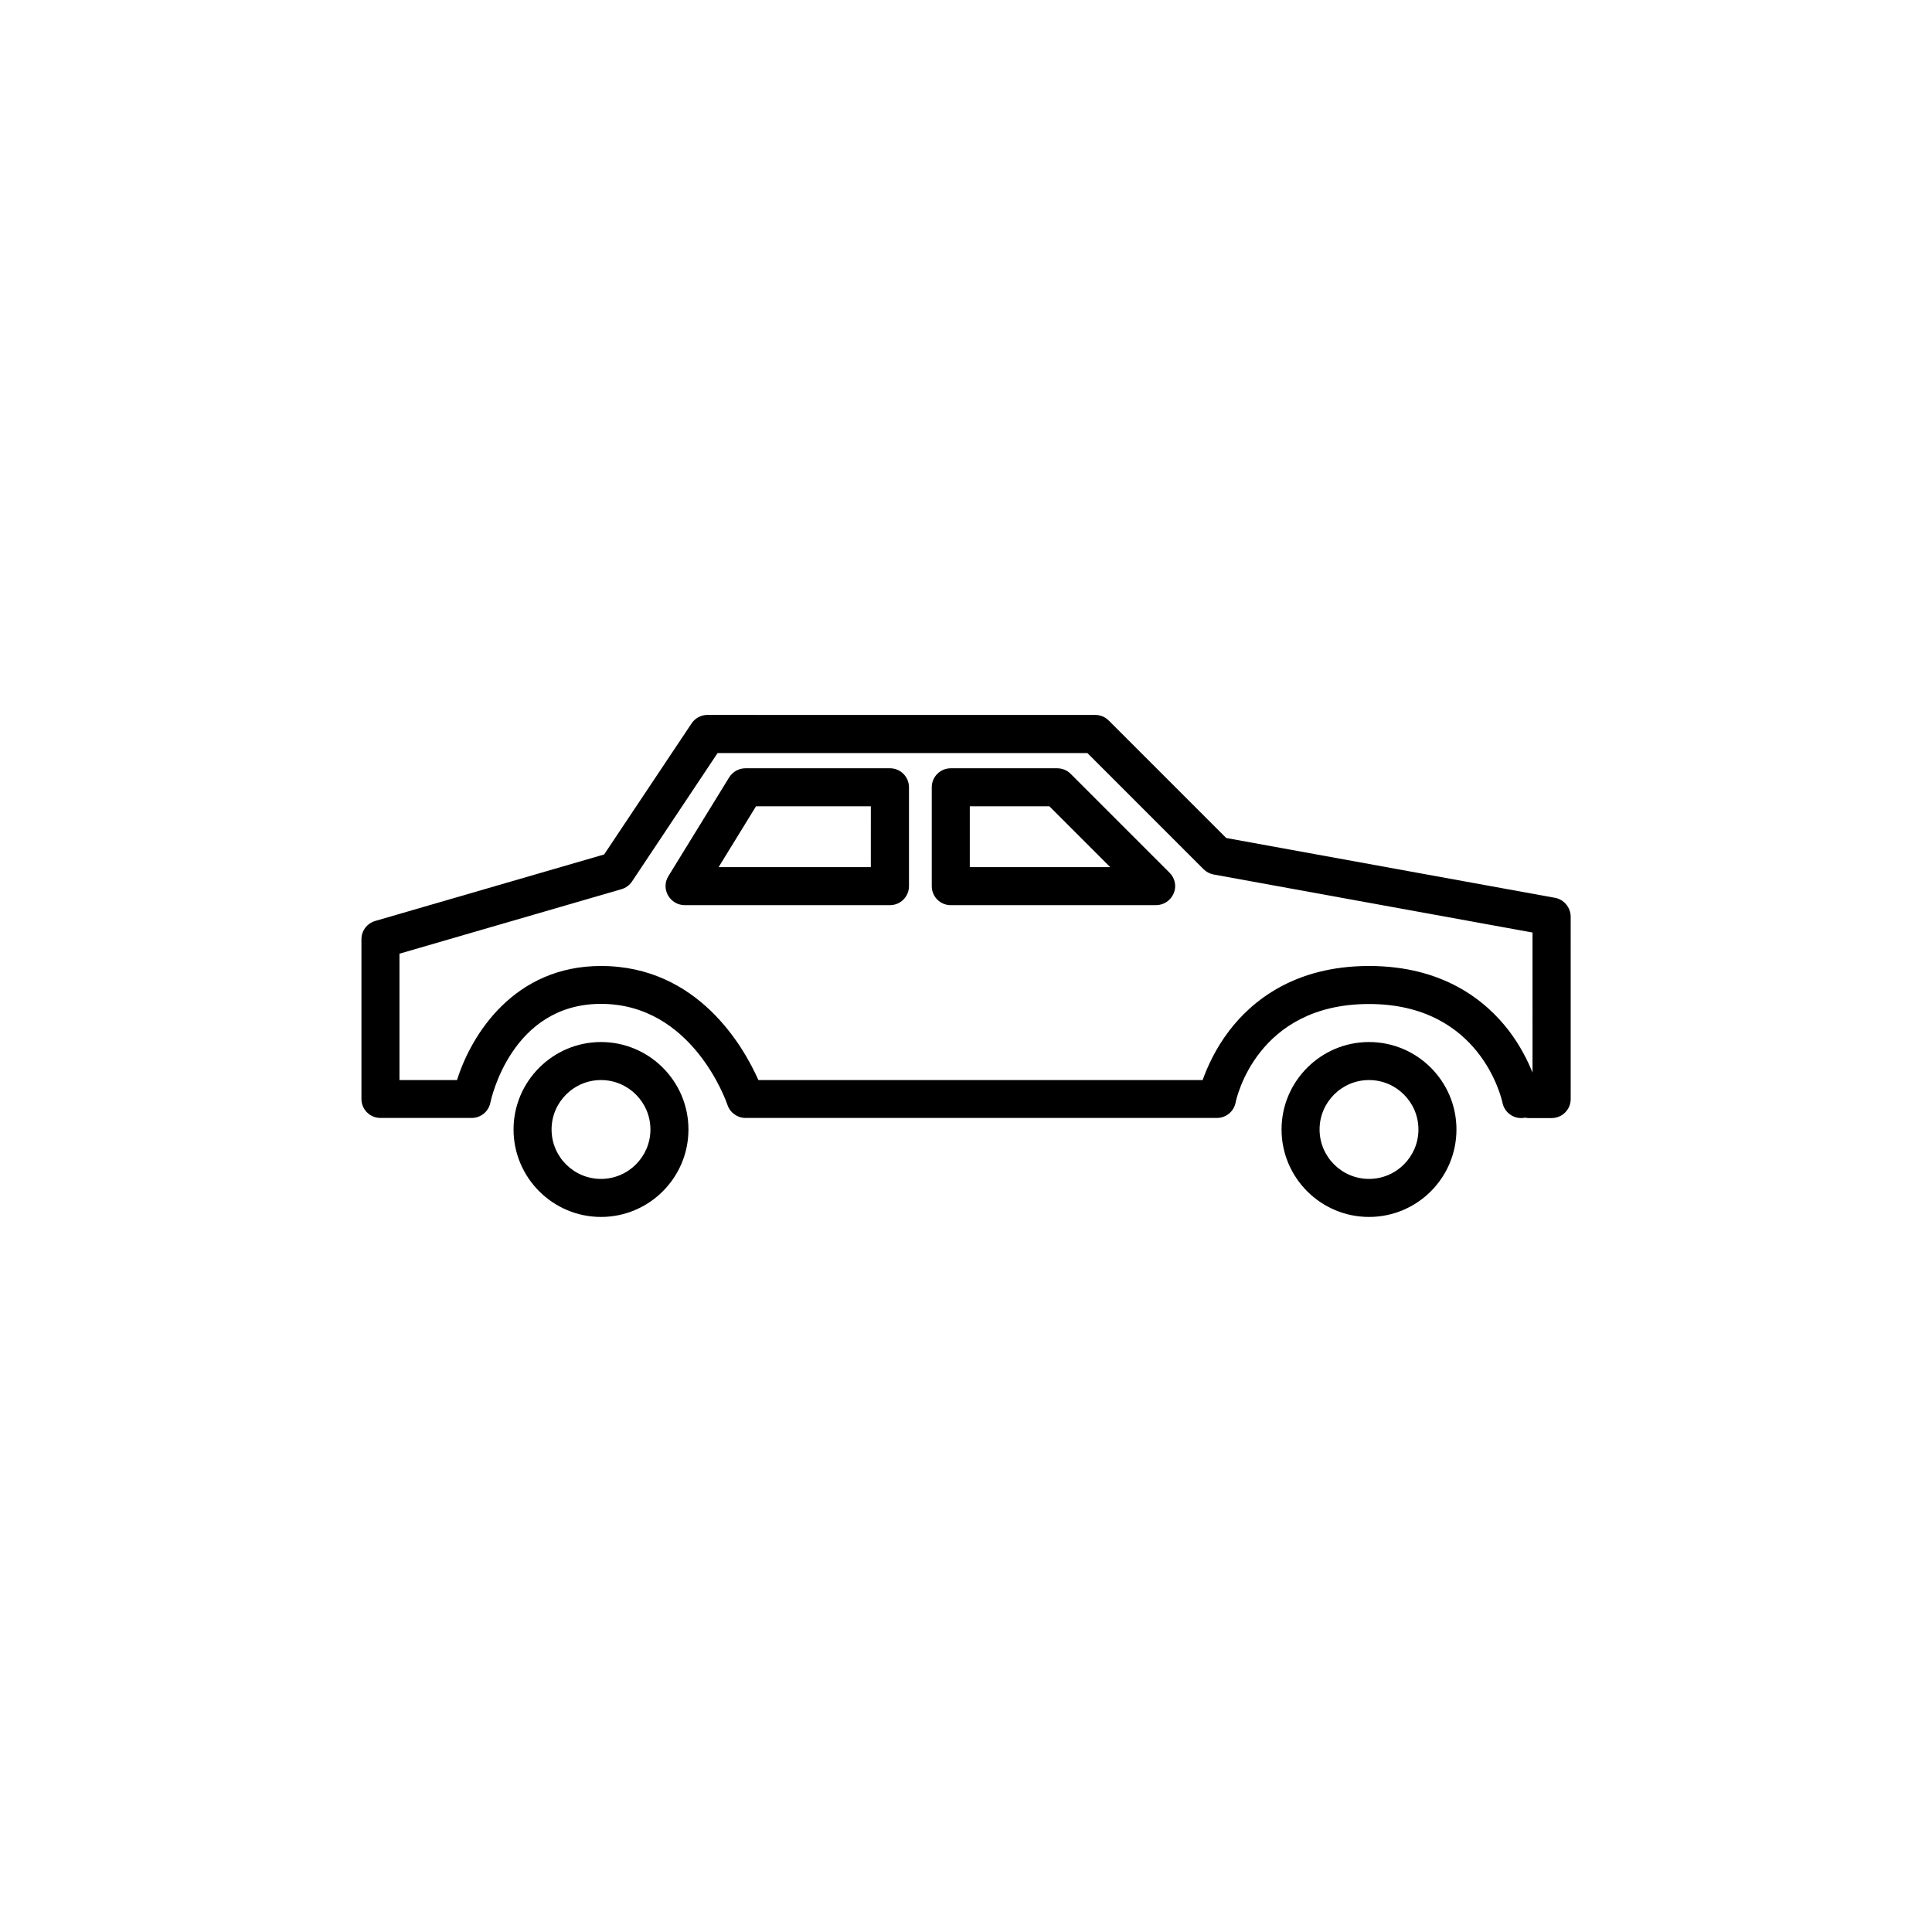
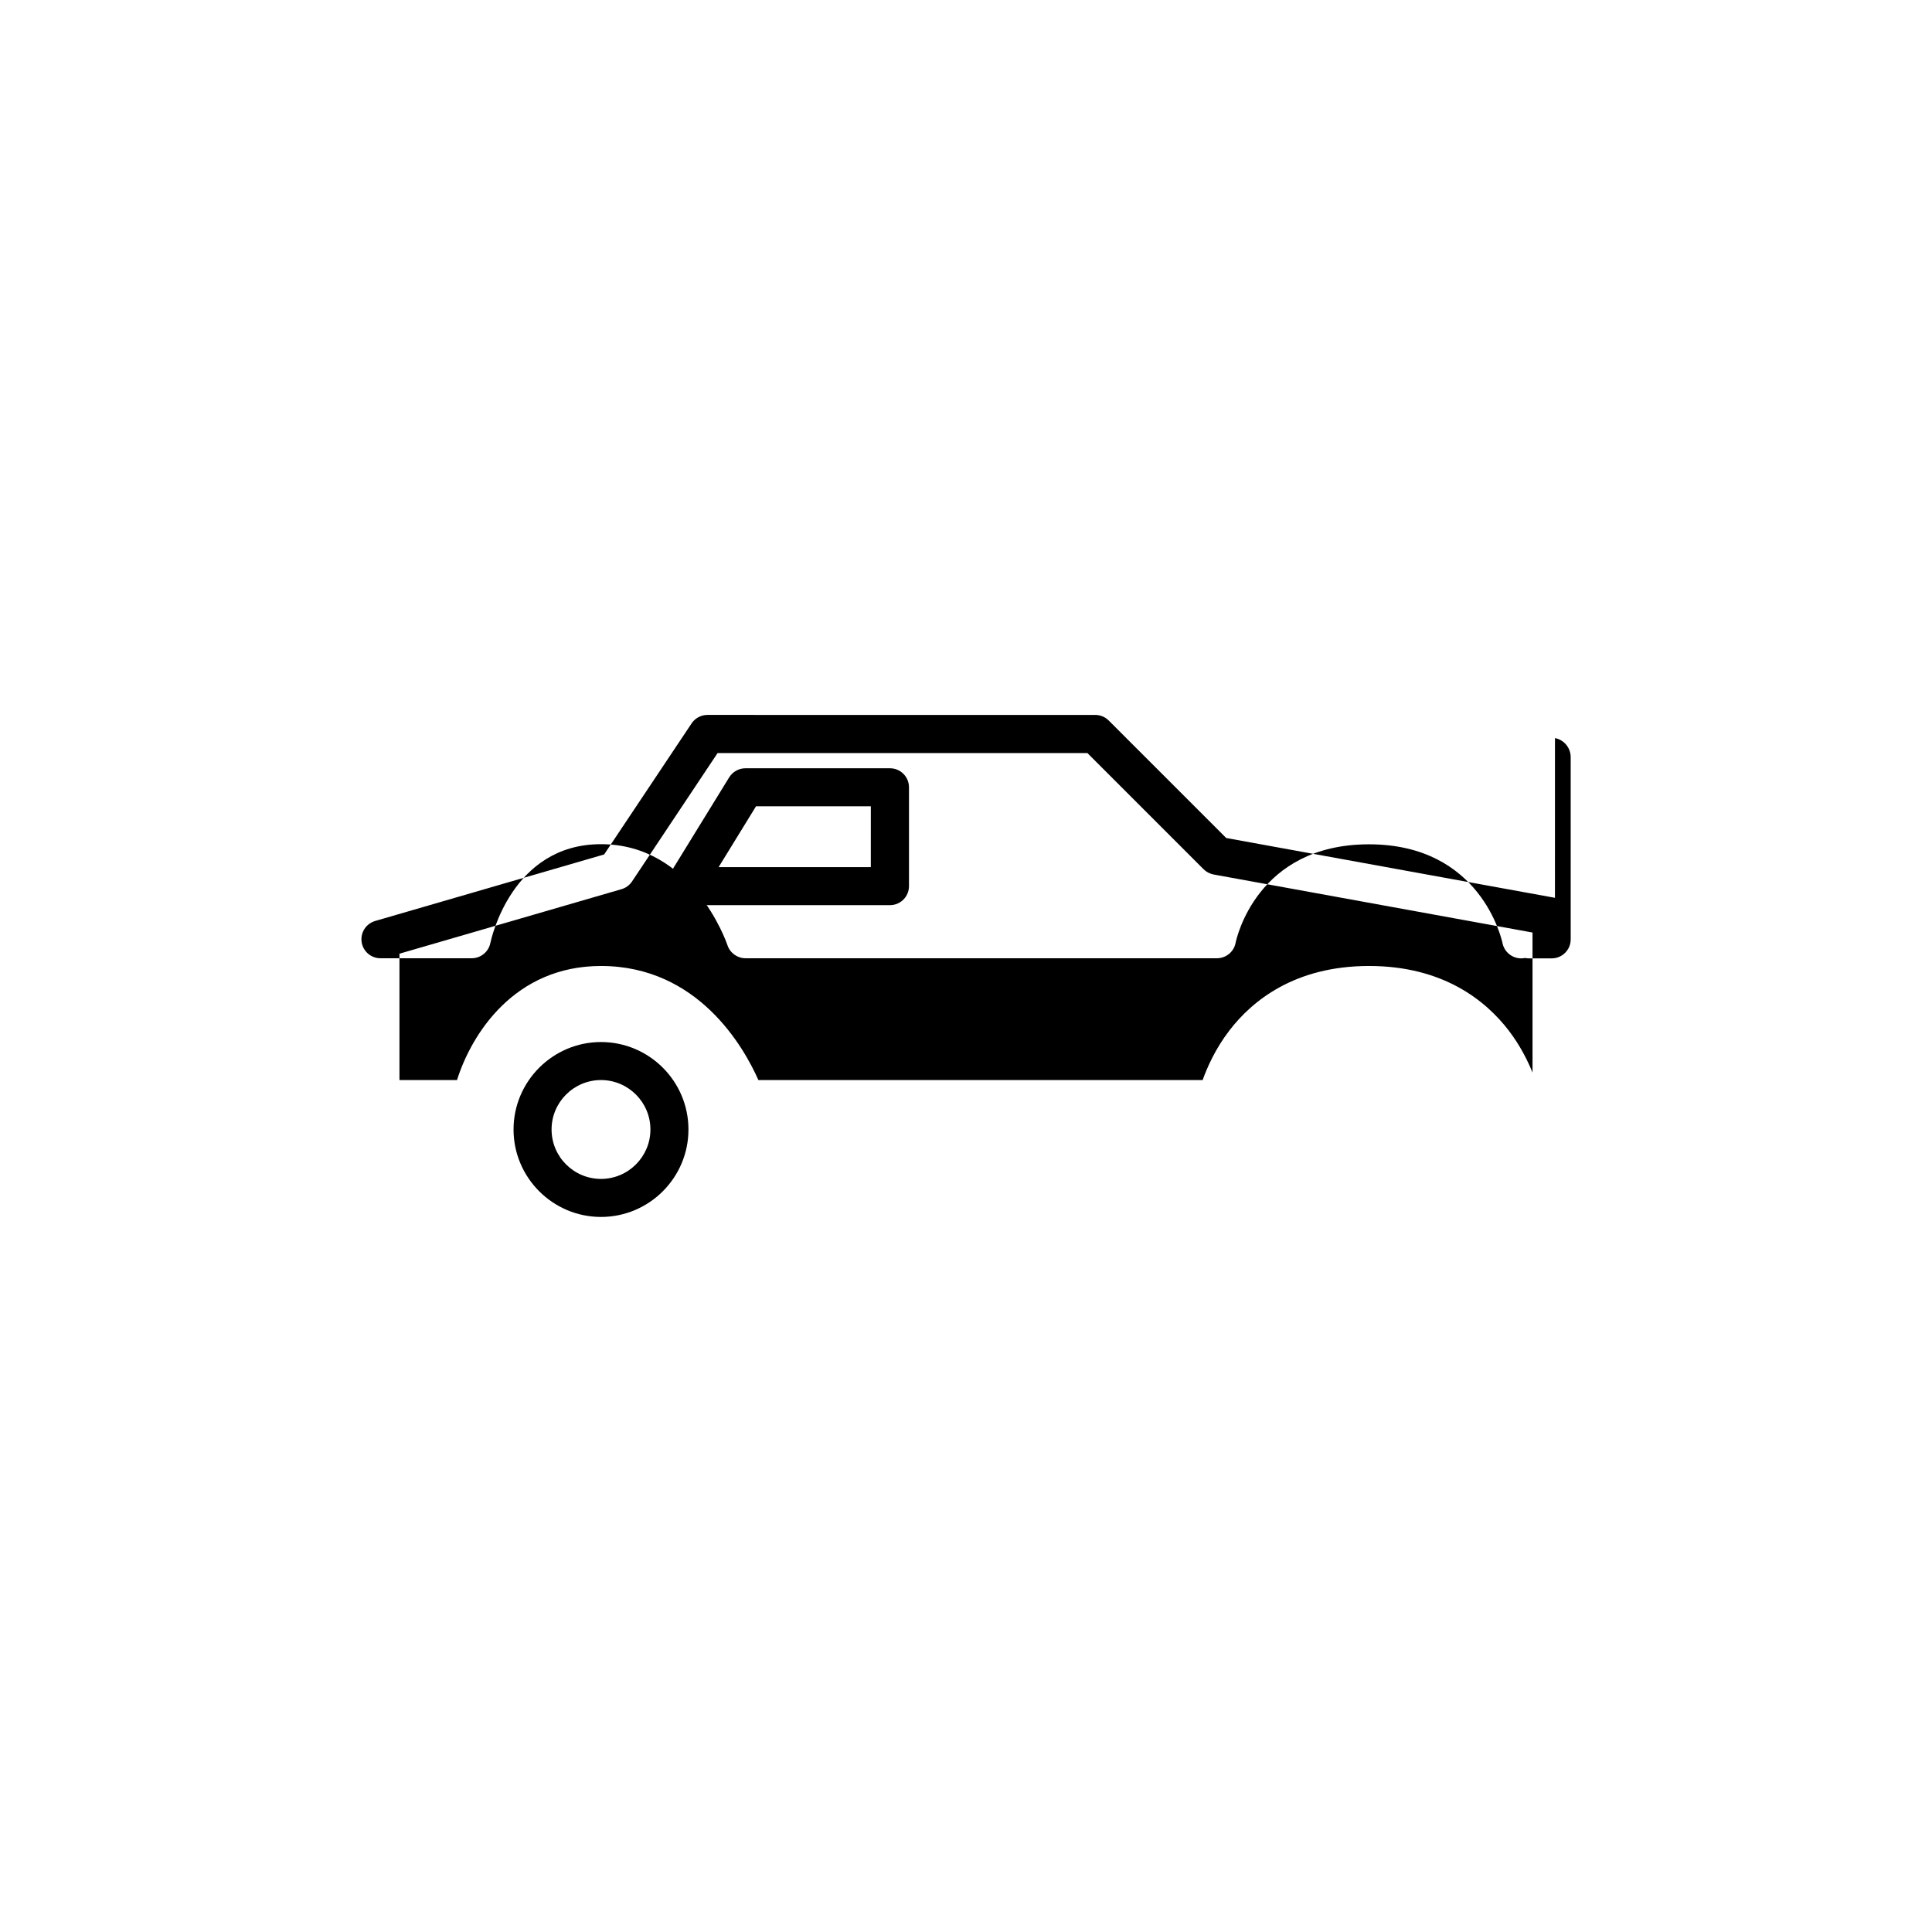
<svg xmlns="http://www.w3.org/2000/svg" fill="#000000" width="800px" height="800px" version="1.1" viewBox="144 144 512 512">
  <g>
    <path d="m303.27 420.15c-12.762 0-23.176 10.41-23.176 23.176 0 12.762 10.41 23.176 23.176 23.176 12.762 0 23.176-10.379 23.176-23.176s-10.41-23.176-23.176-23.176zm0 36.273c-7.223 0-13.098-5.879-13.098-13.098 0-7.223 5.879-13.098 13.098-13.098 7.223 0 13.098 5.879 13.098 13.098 0.004 7.219-5.875 13.098-13.098 13.098z" />
-     <path d="m506.8 420.15c-12.762 0-23.176 10.41-23.176 23.176 0 12.762 10.379 23.176 23.176 23.176 12.797 0 23.176-10.379 23.176-23.176s-10.41-23.176-23.176-23.176zm0 36.273c-7.223 0-13.098-5.879-13.098-13.098 0-7.223 5.879-13.098 13.098-13.098 7.223 0 13.098 5.879 13.098 13.098 0.004 7.219-5.875 13.098-13.098 13.098z" />
-     <path d="m556.08 381.93-87.125-15.852-31.137-31.137c-0.941-0.941-2.215-1.477-3.559-1.477l-102.78-0.004c-1.68 0-3.258 0.84-4.199 2.25l-23.176 34.73-60.691 17.633c-2.148 0.637-3.629 2.586-3.629 4.836v42.32c0 2.789 2.25 5.039 5.039 5.039h24.184c2.383 0 4.469-1.68 4.938-4.031 0.234-1.074 5.676-26.199 29.32-26.199 24.148 0 33.152 25.695 33.52 26.77 0.672 2.047 2.621 3.461 4.769 3.461h124.95c2.383 0 4.469-1.68 4.938-4.062 0.203-1.008 5.578-26.133 35.367-26.133 29.559 0 35.133 25.125 35.367 26.164 0.469 2.383 2.586 4.062 4.938 4.062 0.336 0 0.672-0.035 1.008-0.102h0.035c0.336 0.066 0.672 0.102 1.008 0.102h6.047c2.789 0 5.039-2.25 5.039-5.039l-0.004-48.363c-0.031-2.418-1.777-4.535-4.164-4.969zm-5.945 46.316c-1.277-3.156-3.258-7.152-6.312-11.152-5.981-7.793-17.23-17.098-37.012-17.098s-31.035 9.305-37.012 17.098c-3.762 4.902-5.91 9.84-7.086 13.133h-117.73c-3.828-8.633-15.953-30.23-41.715-30.23-22.906 0-34.293 17.969-38.156 30.23h-15.25v-33.488l58.844-17.098c1.141-0.336 2.117-1.043 2.789-2.047l22.672-34.023h98.008l30.766 30.766c0.738 0.738 1.645 1.211 2.652 1.41l84.539 15.383z" />
-     <path d="m427.74 349.08c-0.941-0.941-2.215-1.477-3.559-1.477h-28.215c-2.789 0-5.039 2.25-5.039 5.039v26.199c0 2.789 2.25 5.039 5.039 5.039l54.41-0.008c2.047 0 3.863-1.242 4.668-3.125s0.336-4.062-1.109-5.477zm-26.734 24.719v-16.121h21.094l16.121 16.121z" />
+     <path d="m556.08 381.93-87.125-15.852-31.137-31.137c-0.941-0.941-2.215-1.477-3.559-1.477l-102.78-0.004c-1.68 0-3.258 0.84-4.199 2.25l-23.176 34.73-60.691 17.633c-2.148 0.637-3.629 2.586-3.629 4.836c0 2.789 2.25 5.039 5.039 5.039h24.184c2.383 0 4.469-1.68 4.938-4.031 0.234-1.074 5.676-26.199 29.32-26.199 24.148 0 33.152 25.695 33.52 26.77 0.672 2.047 2.621 3.461 4.769 3.461h124.95c2.383 0 4.469-1.68 4.938-4.062 0.203-1.008 5.578-26.133 35.367-26.133 29.559 0 35.133 25.125 35.367 26.164 0.469 2.383 2.586 4.062 4.938 4.062 0.336 0 0.672-0.035 1.008-0.102h0.035c0.336 0.066 0.672 0.102 1.008 0.102h6.047c2.789 0 5.039-2.25 5.039-5.039l-0.004-48.363c-0.031-2.418-1.777-4.535-4.164-4.969zm-5.945 46.316c-1.277-3.156-3.258-7.152-6.312-11.152-5.981-7.793-17.23-17.098-37.012-17.098s-31.035 9.305-37.012 17.098c-3.762 4.902-5.91 9.84-7.086 13.133h-117.73c-3.828-8.633-15.953-30.23-41.715-30.23-22.906 0-34.293 17.969-38.156 30.23h-15.25v-33.488l58.844-17.098c1.141-0.336 2.117-1.043 2.789-2.047l22.672-34.023h98.008l30.766 30.766c0.738 0.738 1.645 1.211 2.652 1.41l84.539 15.383z" />
    <path d="m379.85 347.6h-38.293c-1.746 0-3.359 0.906-4.301 2.383l-16.121 26.199c-0.973 1.547-1.008 3.492-0.102 5.106 0.906 1.578 2.586 2.586 4.398 2.586h54.418c2.789 0 5.039-2.25 5.039-5.039v-26.199c-0.004-2.785-2.254-5.035-5.039-5.035zm-5.039 26.199h-40.371l9.91-16.121h30.43l-0.004 16.121z" />
  </g>
</svg>